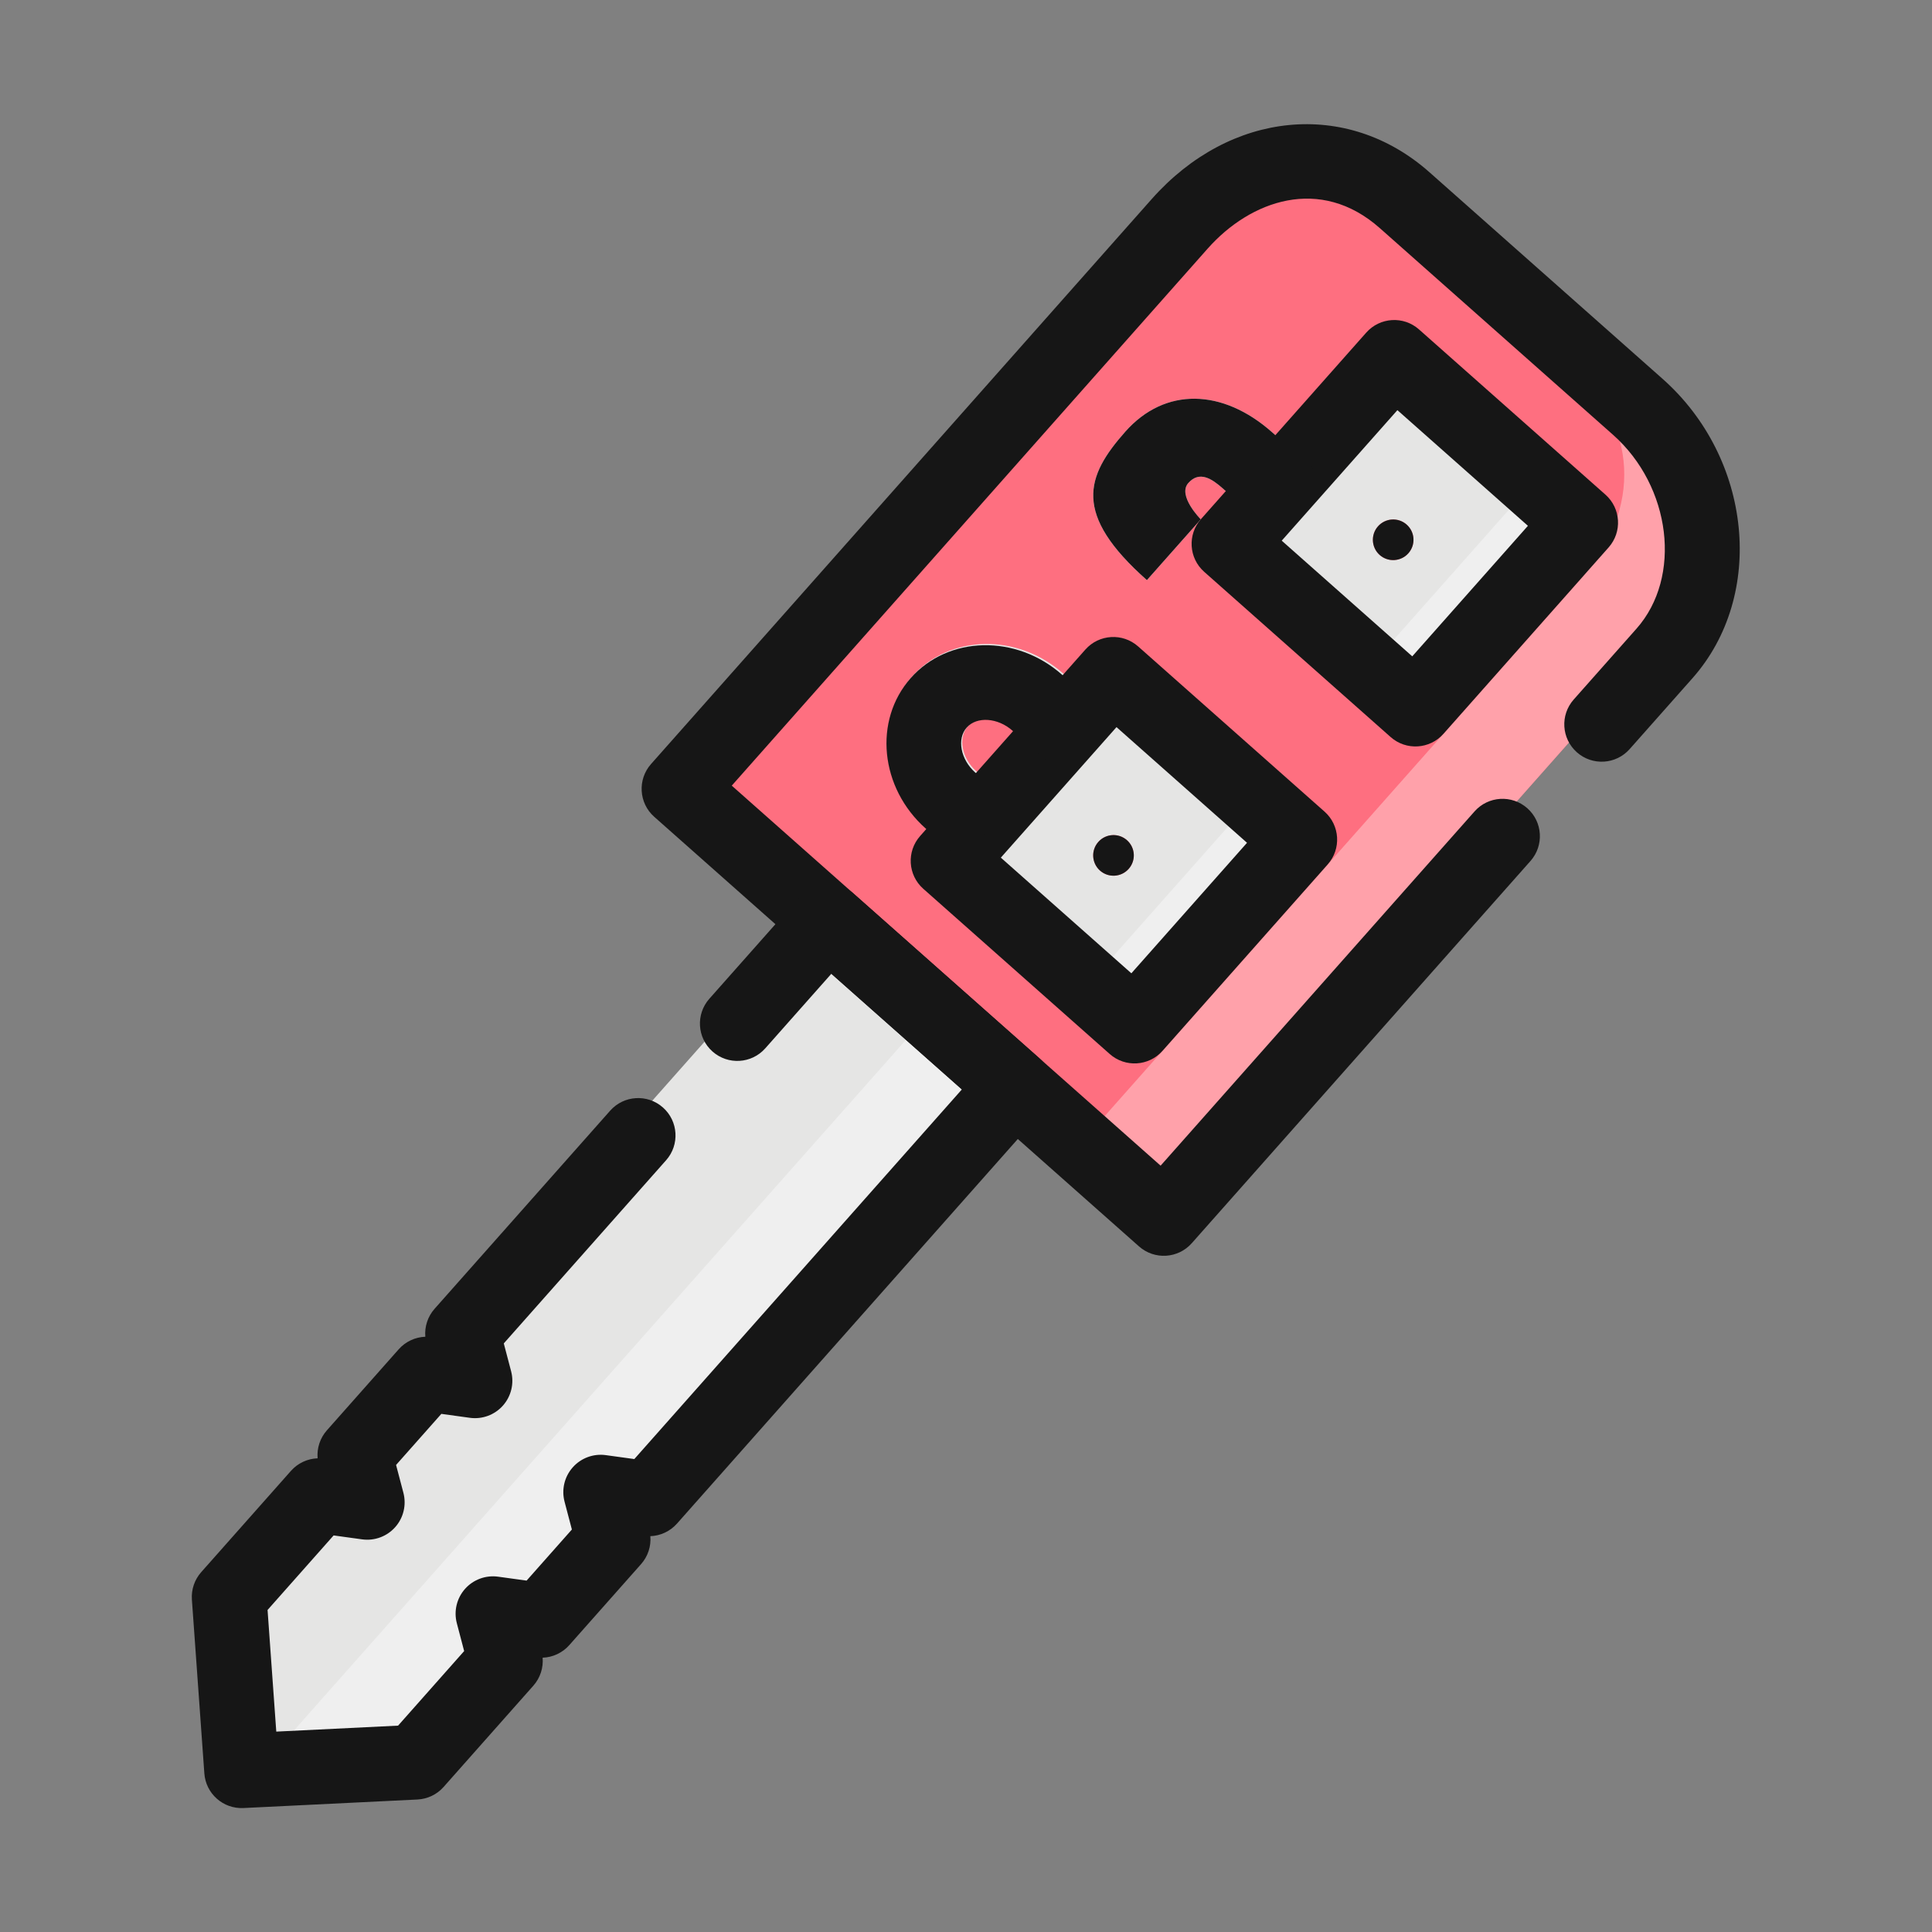
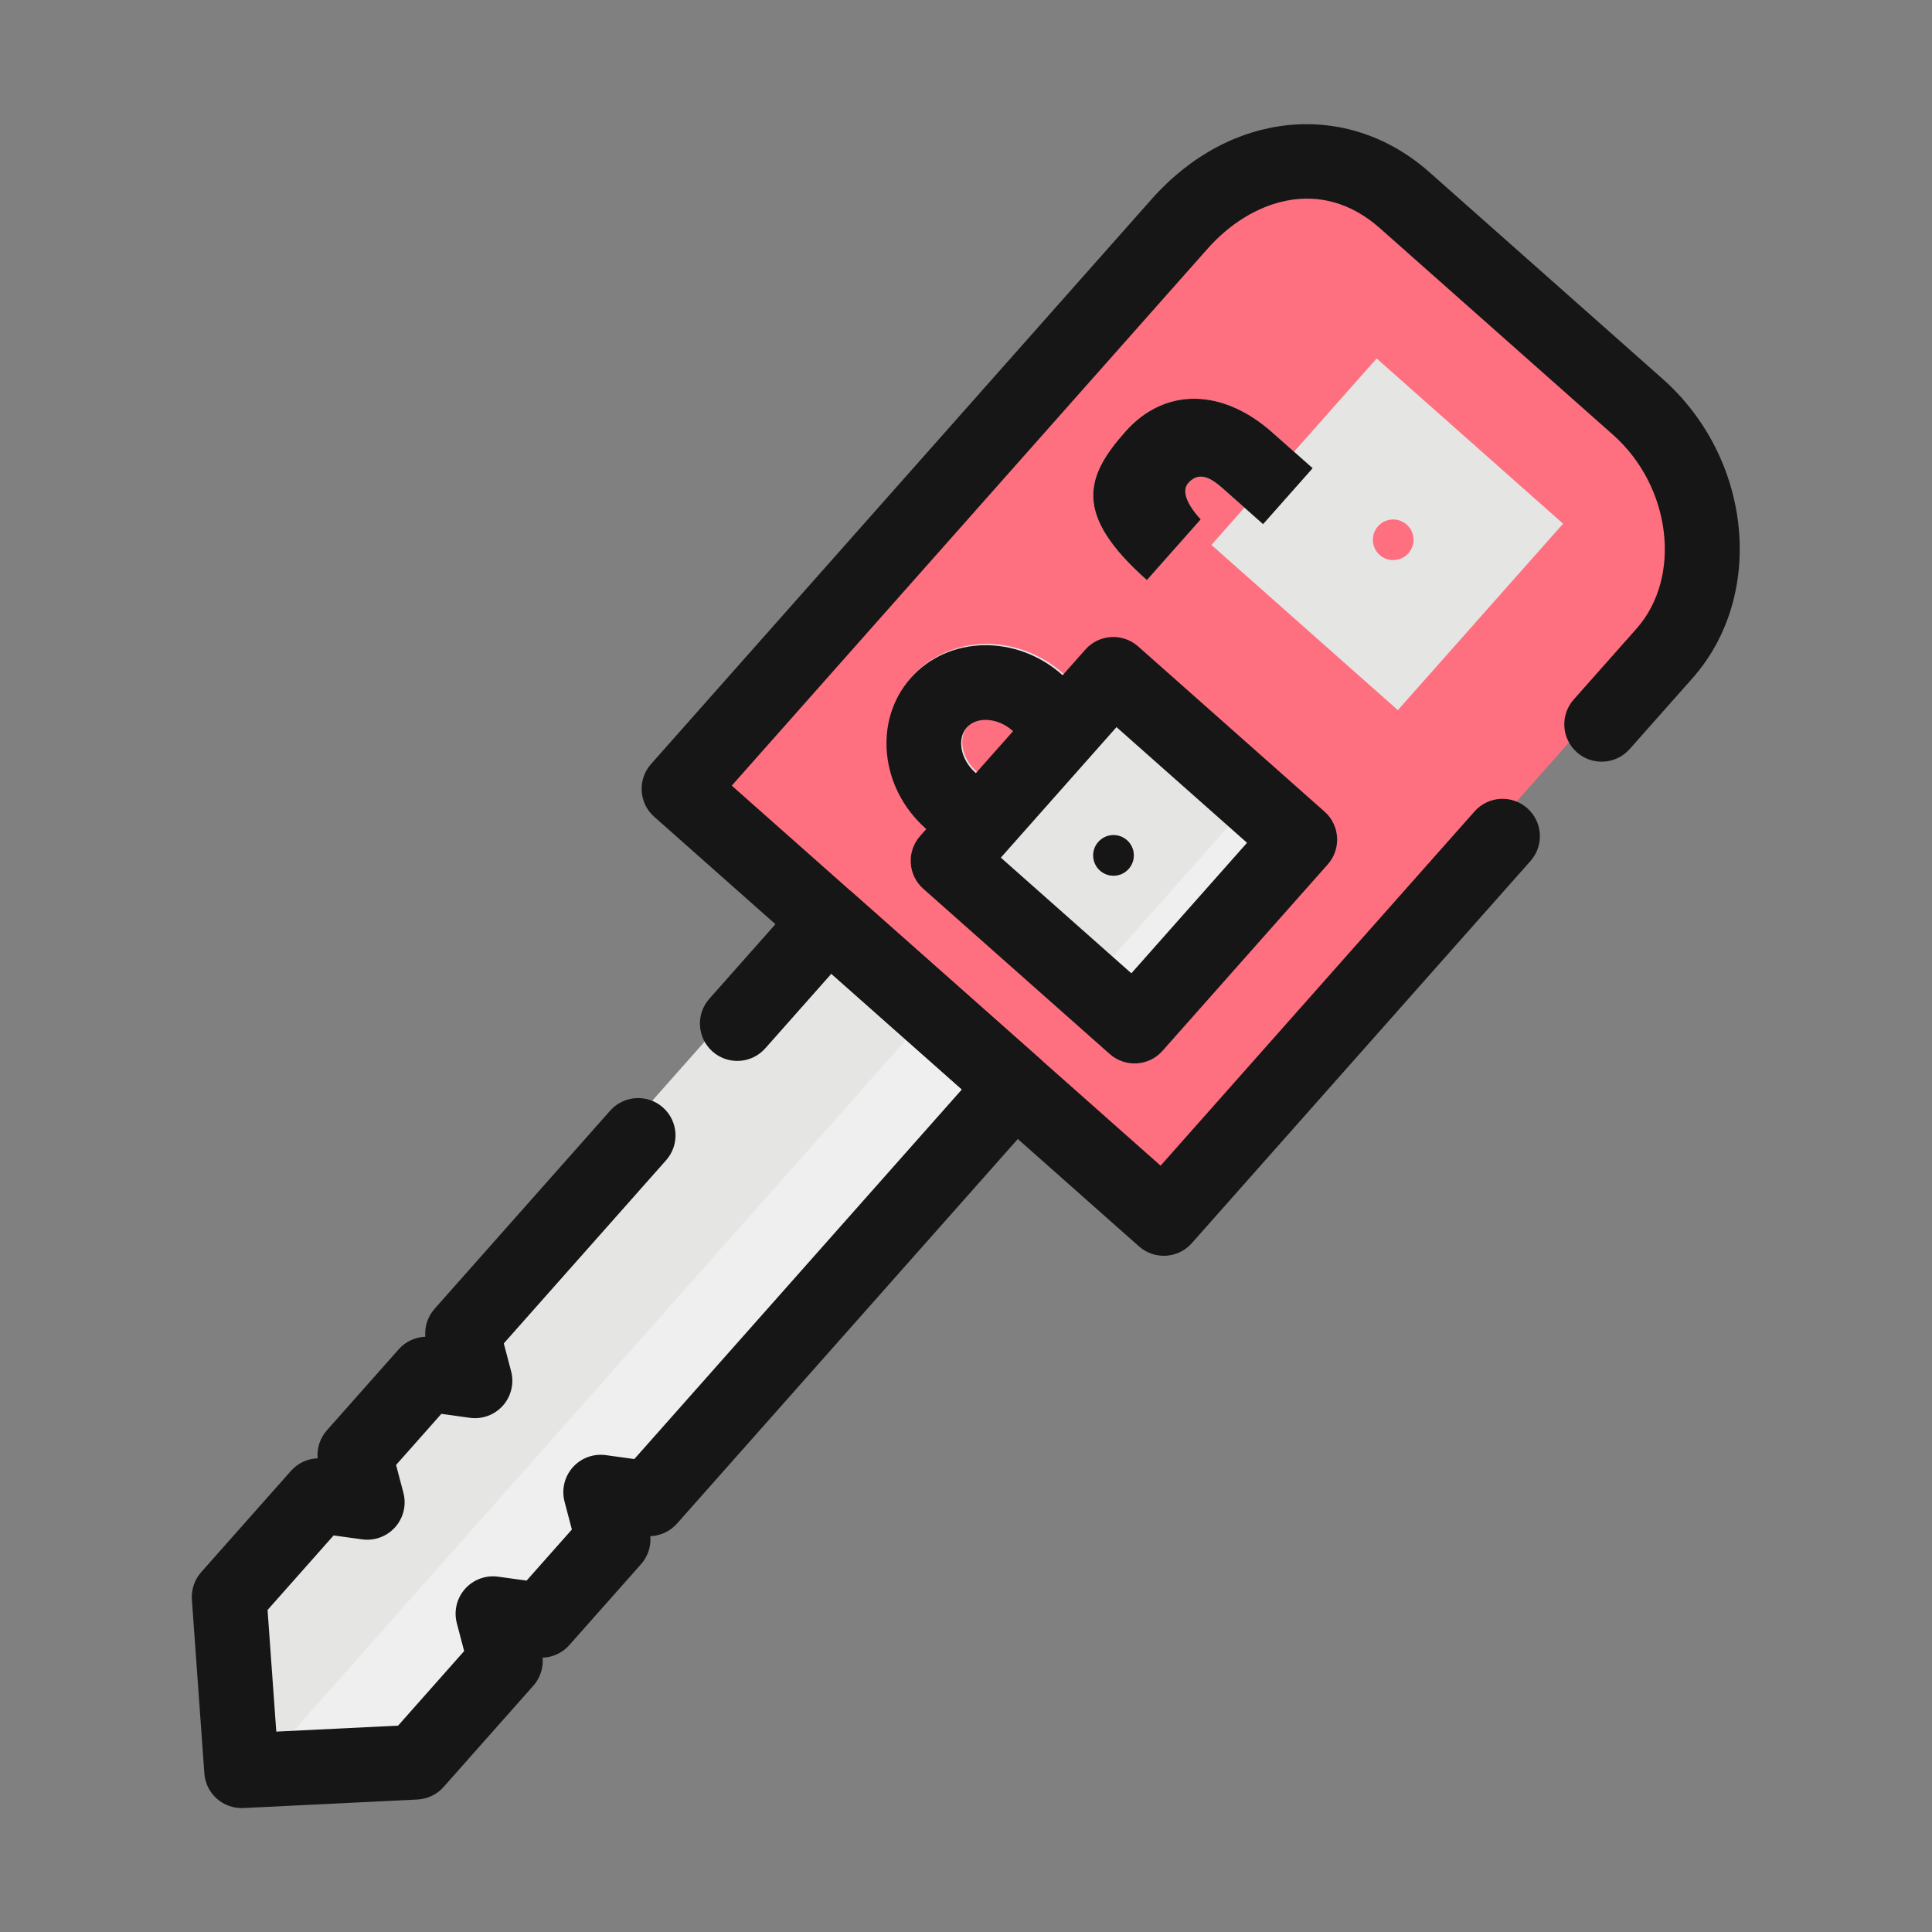
<svg xmlns="http://www.w3.org/2000/svg" xmlns:ns1="http://sodipodi.sourceforge.net/DTD/sodipodi-0.dtd" xmlns:ns2="http://www.inkscape.org/namespaces/inkscape" version="1.1" id="Layer_1" x="0px" y="0px" viewBox="0 0 400 400" enable-background="new 0 0 400 400" xml:space="preserve" ns1:docname="Vehicle-Identification.svg" ns2:version="1.4.2 (2aeb623e1d, 2025-05-12)">
  <rect x="0" y="0" width="400" height="400" fill="#808080" stroke="none" />
  <defs id="defs25" />
  <ns1:namedview id="namedview25" pagecolor="#ffffff" bordercolor="#000000" borderopacity="0.25" ns2:showpageshadow="2" ns2:pageopacity="0.0" ns2:pagecheckerboard="0" ns2:deskcolor="#d1d1d1" ns2:zoom="2.015" ns2:cx="199.75186" ns2:cy="200" ns2:window-width="1920" ns2:window-height="1008" ns2:window-x="0" ns2:window-y="0" ns2:window-maximized="1" ns2:current-layer="Layer_1" />
  <g id="g25" transform="matrix(-1.151,-1.02,1.02,-1.151,209.884,649.982)">
    <g id="g14">
      <g id="g1">
        <path fill="#fe6f80" d="m 245.278,205.267 v 103.304 c 0,12.568 -9.656,20.792 -22.227,20.792 h -41.944 c -12.567,0 -23.032,-8.224 -23.032,-20.792 V 205.267 Z" id="path1" />
      </g>
      <g id="g2">
        <rect x="178.199" y="279.053" fill="#e5e5e4" width="33.539" height="33.539" id="rect1" />
      </g>
      <g id="g3">
-         <path fill="#ffa1aa" d="M 171.492,308.571 V 205.267 h -13.416 v 103.304 c 0,12.568 10.465,20.792 23.032,20.792 h 10.932 c -12.567,0 -20.548,-8.225 -20.548,-20.792 z" id="path2" />
-       </g>
+         </g>
      <g id="g4">
        <polygon fill="#e5e5e4" points="184.907,125.444 190.37,129.086 184.907,132.731 184.907,205.267 218.447,205.267 218.447,132.731 212.982,129.086 218.447,125.444 218.447,110.868 212.982,107.223 218.447,103.578 218.447,85.357 201.677,68.961 184.907,85.357 184.907,103.578 190.37,107.223 184.907,110.868 " id="polygon3" />
      </g>
      <g id="g5">
        <rect x="178.199" y="222.036" fill="#e5e5e4" width="33.539" height="33.539" id="rect4" />
      </g>
      <g id="g7">
        <g id="g6">
          <path fill="#e5e5e4" d="m 208.385,295.823 v -10.062 h 7.291 c 1.914,0 3.914,-0.275 3.914,-2.535 0,-2.266 -4.497,-2.545 -4.497,-2.545 v -10.933 c 13.416,0 15.43,4.995 15.43,13.039 0,8.038 -5.935,13.036 -14.847,13.036 z" id="path5" />
        </g>
      </g>
      <g id="g8">
        <path fill="#fe6f80" d="m 196.613,239.029 c 0,1.513 -1.222,2.735 -2.732,2.735 -1.512,0 -2.735,-1.222 -2.735,-2.735 0,-1.507 1.223,-2.735 2.735,-2.735 1.511,0 2.732,1.228 2.732,2.735 z" id="path7" />
      </g>
      <g id="g9">
        <path fill="#fe6f80" d="m 196.613,295.797 c 0,1.516 -1.222,2.738 -2.732,2.738 -1.512,0 -2.735,-1.222 -2.735,-2.738 0,-1.5 1.223,-2.732 2.735,-2.732 1.511,0 2.732,1.232 2.732,2.732 z" id="path8" />
      </g>
      <g id="g10">
        <polygon fill="#efefef" points="190.37,129.086 184.907,132.731 184.907,205.267 198.323,205.267 198.323,72.239 184.907,85.357 184.907,103.578 190.37,107.223 184.907,110.868 184.907,125.444 " id="polygon9" />
      </g>
      <g id="g11">
        <rect x="178.199" y="222.036" fill="#efefef" width="6.708" height="33.539" id="rect10" />
      </g>
      <g id="g12">
-         <rect x="178.199" y="279.053" fill="#efefef" width="6.708" height="33.539" id="rect11" />
-       </g>
+         </g>
      <g id="g13">
        <path fill="#e5e5e4" d="m 215.191,225.194 h -6.428 v 10.062 h 6.428 c 2.651,0 4.892,1.729 4.892,3.773 0,2.044 -2.24,3.773 -4.892,3.773 h -6.428 v 10.062 h 6.428 c 8.246,0 14.954,-6.207 14.954,-13.835 0,-7.628 -6.708,-13.835 -14.954,-13.835 z" id="path12" />
      </g>
    </g>
    <g id="g24">
      <g id="g15">
        <path fill="#161616" d="m 210.062,262.284 h -33.539 c -2.779,0 -5.031,-2.254 -5.031,-5.031 v -33.539 c 0,-2.778 2.252,-5.031 5.031,-5.031 h 33.539 c 2.779,0 5.031,2.253 5.031,5.031 v 33.539 c 0,2.777 -2.252,5.031 -5.031,5.031 z m -28.509,-10.062 h 23.478 v -23.477 h -23.478 z" id="path14" />
      </g>
      <g id="g16">
-         <path fill="#161616" d="m 210.062,319.301 h -33.539 c -2.779,0 -5.031,-2.253 -5.031,-5.031 v -33.54 c 0,-2.777 2.252,-5.031 5.031,-5.031 h 33.539 c 2.779,0 5.031,2.253 5.031,5.031 v 33.539 c 0,2.778 -2.252,5.032 -5.031,5.032 z m -28.509,-10.062 h 23.478 v -23.478 h -23.478 z" id="path15" />
-       </g>
+         </g>
      <g id="g18">
        <g id="g17">
          <path fill="#161616" d="m 208.385,295.823 v -10.062 h 7.291 c 1.914,0 3.914,-0.275 3.914,-2.535 0,-2.266 -4.497,-2.545 -4.497,-2.545 v -10.933 c 13.416,0 15.43,4.995 15.43,13.039 0,8.038 -5.935,13.036 -14.847,13.036 z" id="path16" />
        </g>
      </g>
      <g id="g19">
        <path fill="#161616" d="m 196.613,239.029 c 0,1.513 -1.222,2.735 -2.732,2.735 -1.512,0 -2.735,-1.222 -2.735,-2.735 0,-1.507 1.223,-2.735 2.735,-2.735 1.511,0 2.732,1.228 2.732,2.735 z" id="path18" />
      </g>
      <g id="g20">
-         <path fill="#161616" d="m 196.613,295.797 c 0,1.516 -1.222,2.738 -2.732,2.738 -1.512,0 -2.735,-1.222 -2.735,-2.738 0,-1.5 1.223,-2.732 2.735,-2.732 1.511,0 2.732,1.232 2.732,2.732 z" id="path19" />
-       </g>
+         </g>
      <g id="g21">
        <path fill="#161616" d="m 223.052,336.07 h -41.944 c -16.121,0 -29.74,-12.594 -29.74,-27.5 v -12.748 c 0,-2.777 2.252,-5.031 5.031,-5.031 2.779,0 5.031,2.253 5.031,5.031 v 12.748 c 0,9.289 9.195,17.438 19.678,17.438 h 41.944 c 10.72,0 15.518,-8.758 15.518,-17.438 v -96.596 h -77.14 v 63.725 c 0,2.777 -2.252,5.031 -5.031,5.031 -2.779,0 -5.031,-2.253 -5.031,-5.031 v -68.756 c 0,-2.778 2.252,-5.031 5.031,-5.031 h 87.202 c 2.779,0 5.031,2.253 5.031,5.031 V 308.57 c 0,15.935 -10.758,27.5 -25.58,27.5 z" id="path20" />
      </g>
      <g id="g22">
        <path fill="#161616" d="m 216.77,211.975 h -33.54 c -2.779,0 -5.031,-2.254 -5.031,-5.031 v -74.213 c 0,-1.389 0.573,-2.702 1.562,-3.645 -0.989,-0.94 -1.562,-2.253 -1.562,-3.642 v -14.575 c 0,-1.389 0.575,-2.705 1.564,-3.645 -0.989,-0.94 -1.564,-2.257 -1.564,-3.645 V 85.357 c 0,-1.353 0.545,-2.65 1.513,-3.596 l 16.77,-16.396 c 1.955,-1.913 5.08,-1.913 7.035,0 l 16.77,16.396 c 0.968,0.947 1.513,2.244 1.513,3.596 v 18.221 c 0,1.389 -0.575,2.705 -1.564,3.645 0.989,0.94 1.564,2.257 1.564,3.645 v 14.575 c 0,1.389 -0.573,2.702 -1.562,3.645 0.989,0.94 1.562,2.253 1.562,3.642 v 35.642 c 0,2.777 -2.252,5.031 -5.031,5.031 -2.779,0 -5.031,-2.253 -5.031,-5.031 v -32.95 l -3.226,-2.152 c -1.399,-0.933 -2.239,-2.506 -2.239,-4.186 0,-1.684 0.842,-3.252 2.24,-4.186 l 3.225,-2.149 v -9.191 l -3.226,-2.152 c -1.399,-0.934 -2.239,-2.506 -2.239,-4.186 0,-1.68 0.84,-3.252 2.239,-4.186 l 3.226,-2.152 V 87.473 L 200,75.996 188.261,87.473 v 13.412 l 3.225,2.152 c 1.398,0.934 2.239,2.506 2.239,4.186 0,1.68 -0.84,3.252 -2.239,4.186 l -3.225,2.152 v 9.191 l 3.223,2.149 c 1.399,0.934 2.24,2.502 2.24,4.186 0,1.68 -0.84,3.252 -2.239,4.186 l -3.225,2.152 v 66.489 h 23.478 v -13.416 c 0,-2.778 2.252,-5.031 5.031,-5.031 2.779,0 5.031,2.253 5.031,5.031 v 18.447 c 10e-4,2.776 -2.251,5.03 -5.03,5.03 z" id="path21" />
      </g>
      <g id="g23">
        <path fill="#161616" d="m 215.191,224.971 h -6.428 v 10.062 h 6.428 c 2.651,0 4.892,1.729 4.892,3.773 0,2.044 -2.24,3.773 -4.892,3.773 h -6.428 v 10.062 h 6.428 c 8.246,0 14.954,-6.207 14.954,-13.835 0,-7.628 -6.708,-13.835 -14.954,-13.835 z" id="path22" />
      </g>
    </g>
  </g>
</svg>